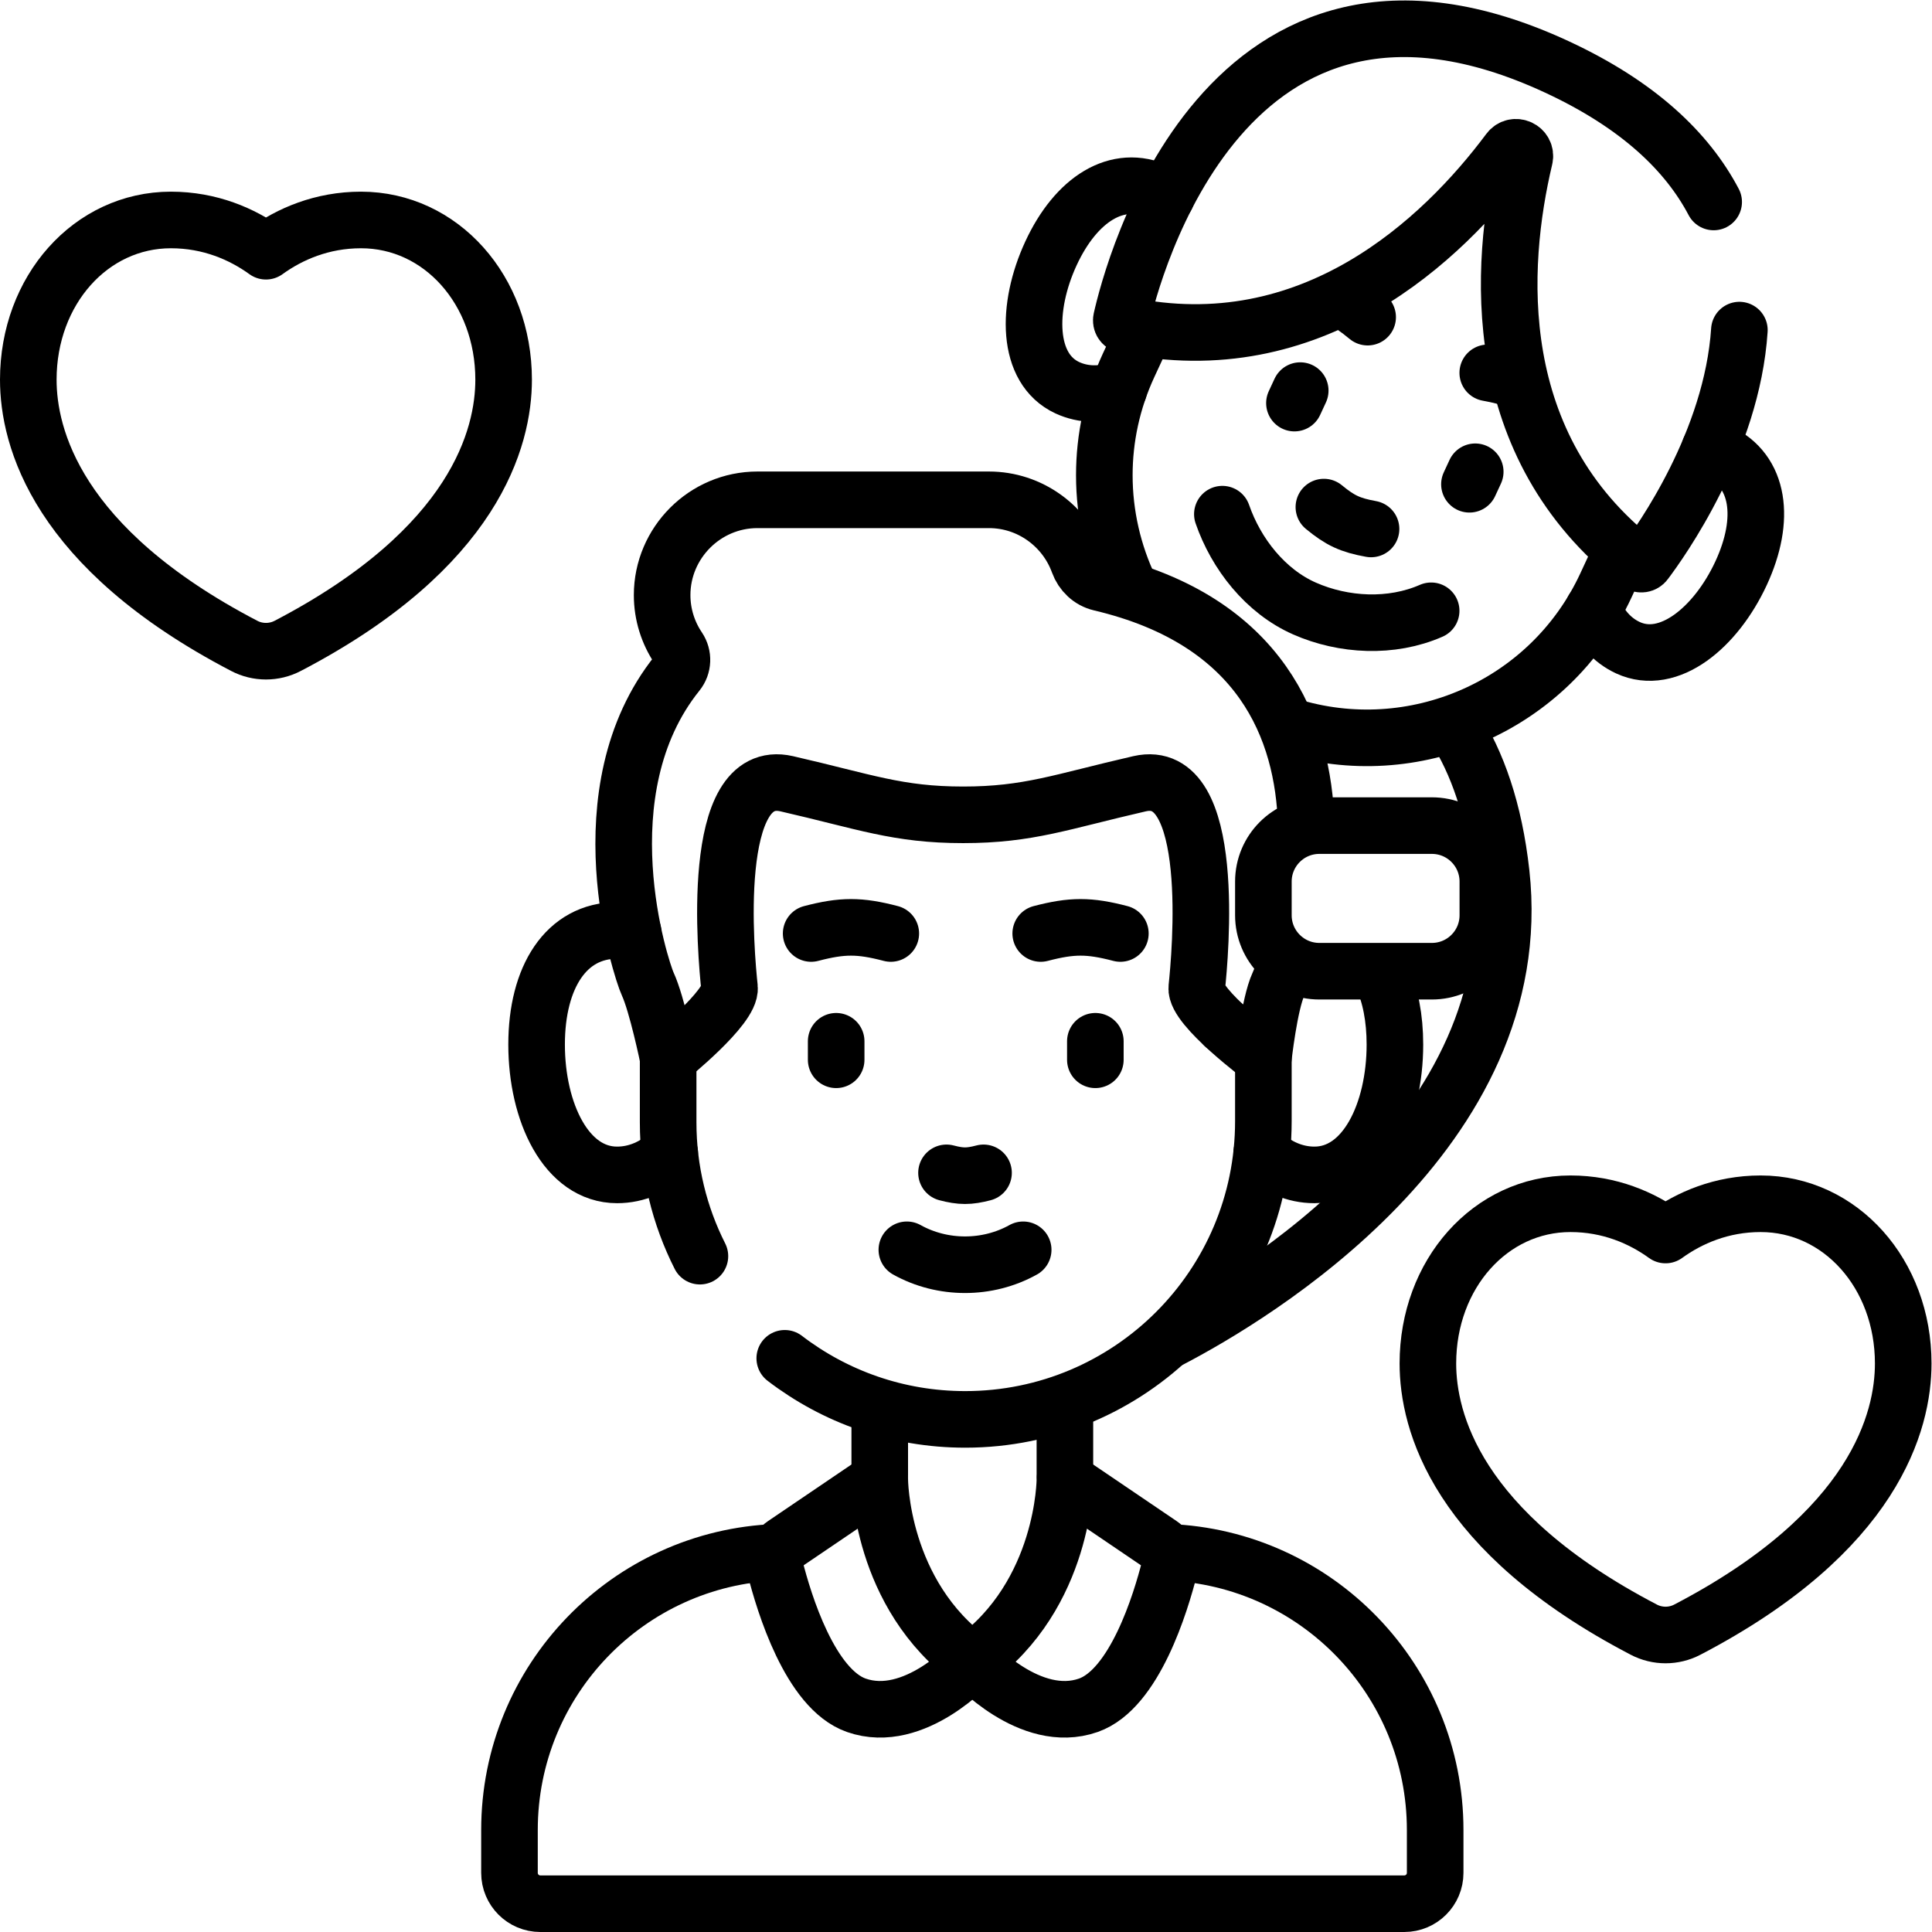
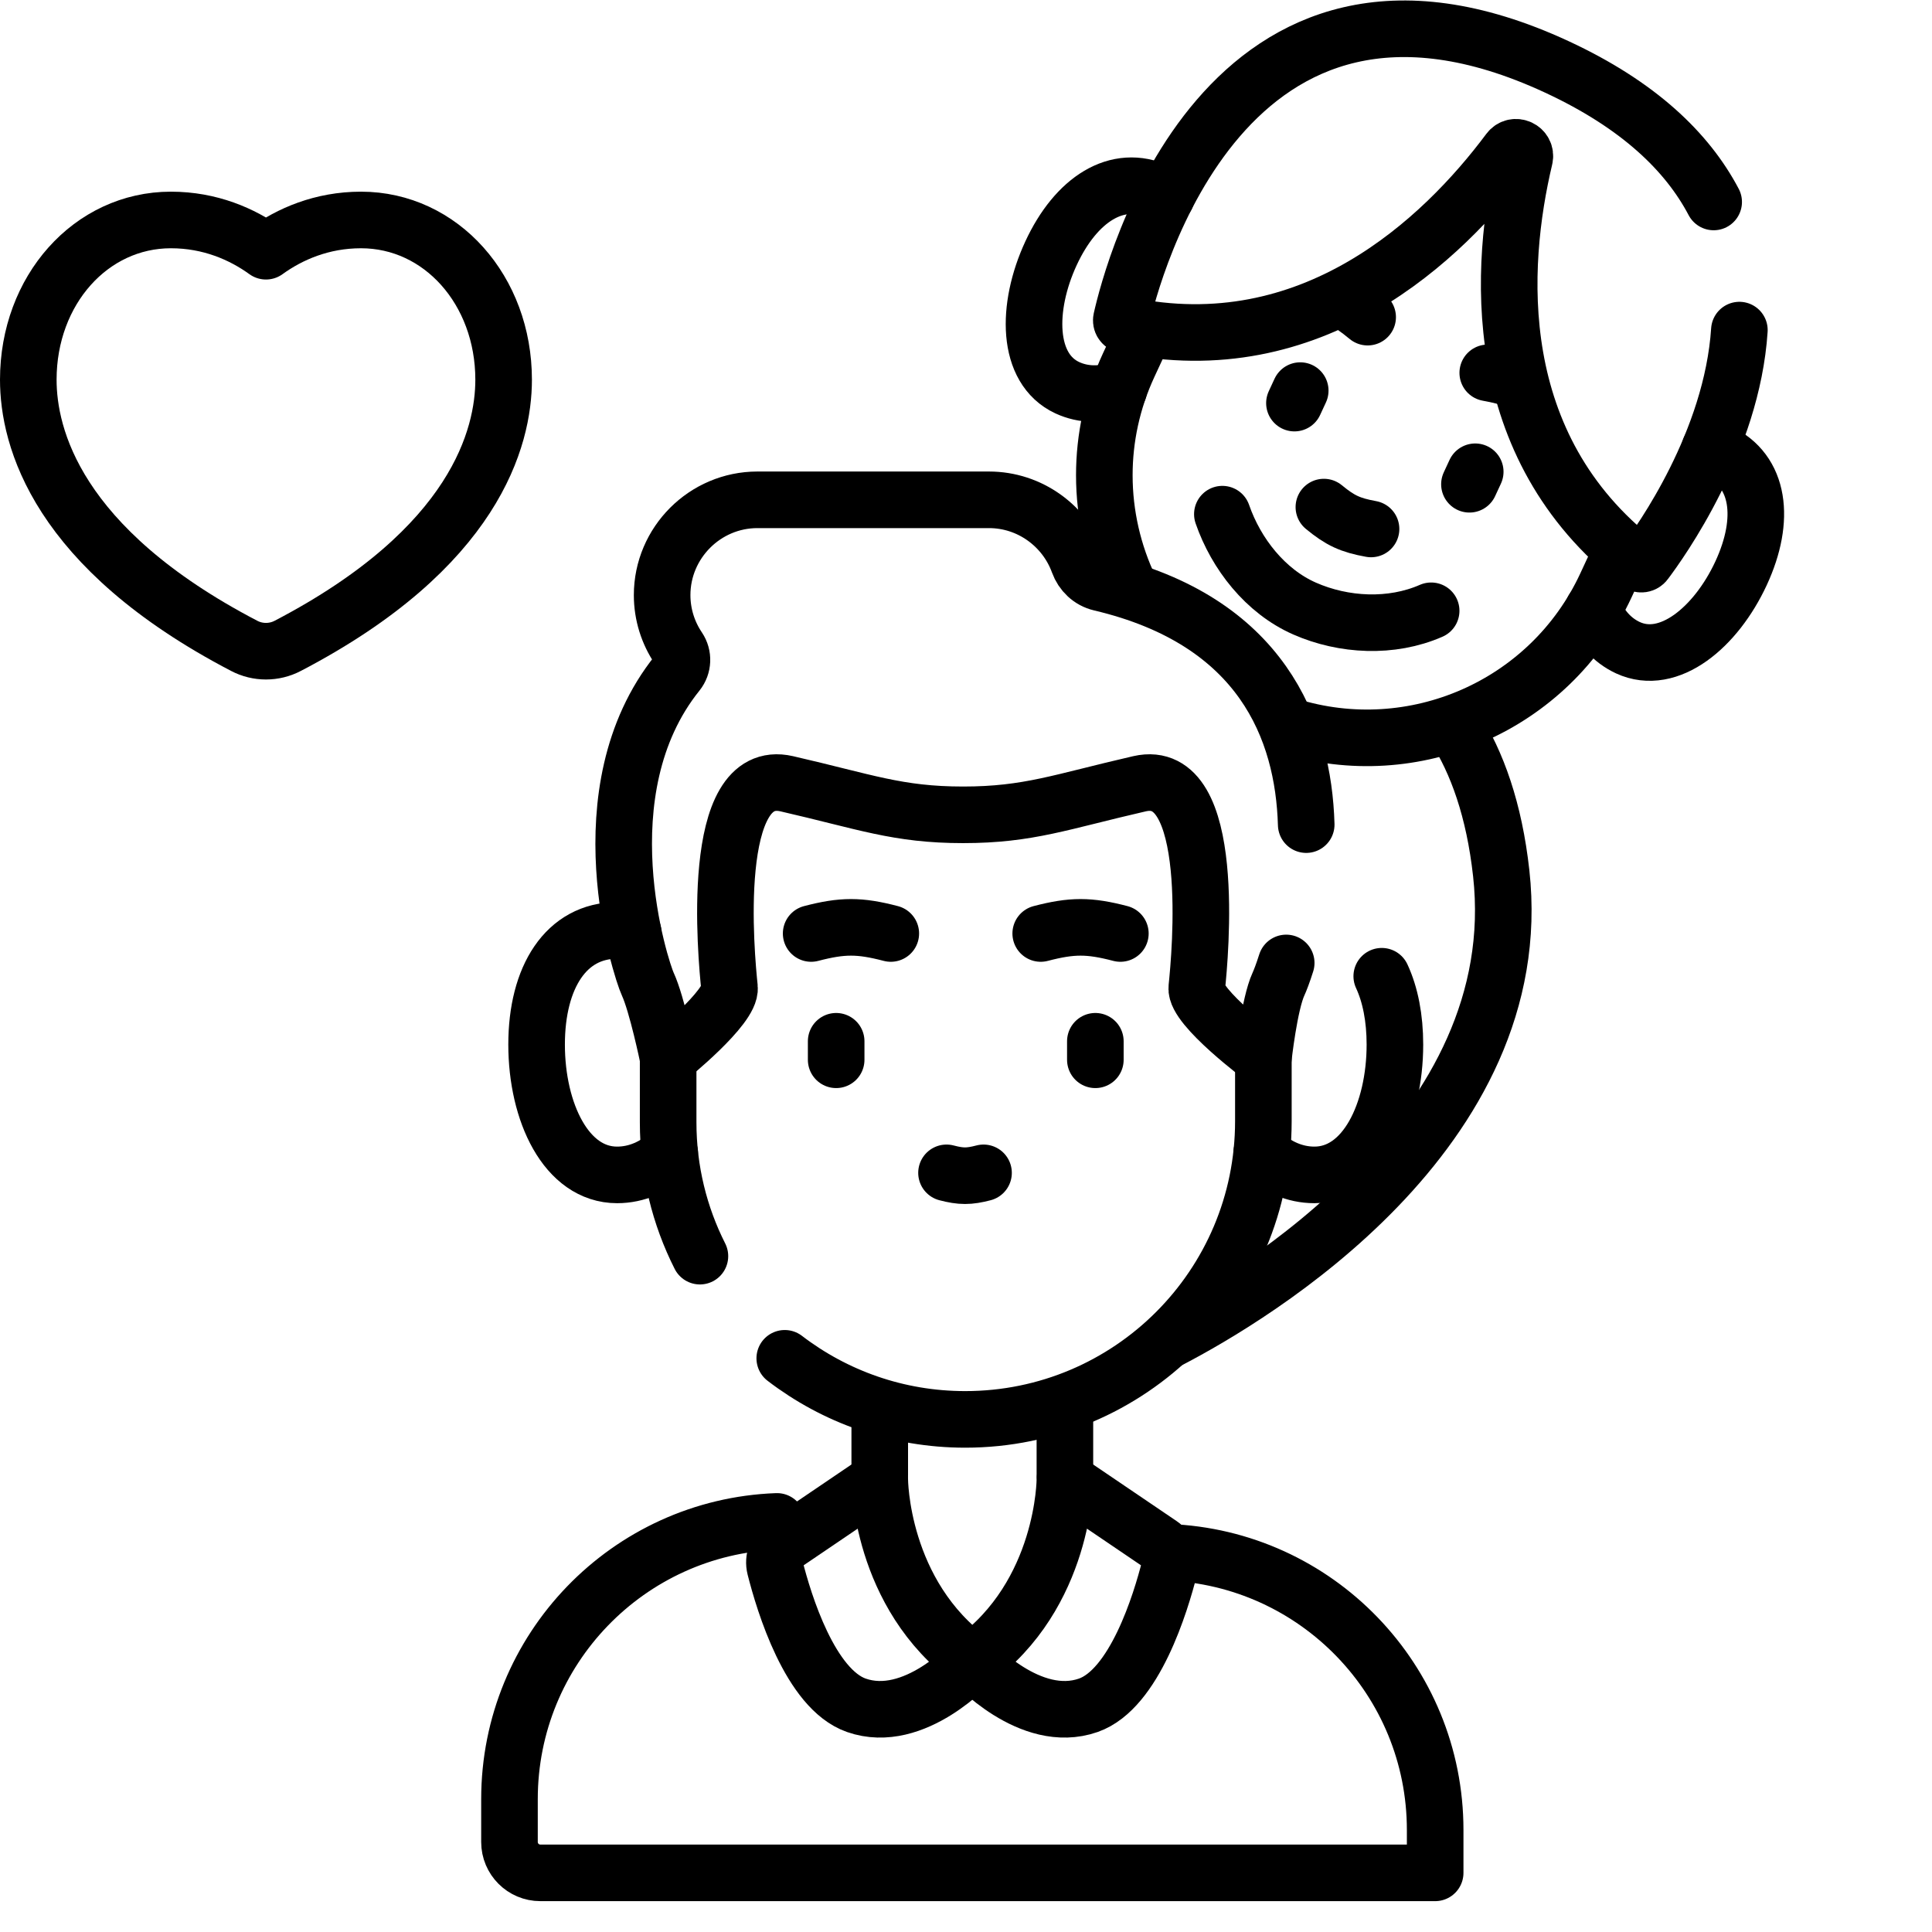
<svg xmlns="http://www.w3.org/2000/svg" id="svg3438" xml:space="preserve" width="682.667" height="682.667" viewBox="0 0 682.667 682.667">
  <defs id="defs3442">
    <clipPath clipPathUnits="userSpaceOnUse" id="clipPath3452">
      <path d="M 0,512 H 512 V 0 H 0 Z" id="path3450" />
    </clipPath>
  </defs>
  <g id="g3444" transform="matrix(1.333,0,0,-1.333,0,682.667)">
    <g id="g3446">
      <g id="g3448" clip-path="url(#clipPath3452)">
        <g id="g3454" transform="translate(385.54,319.402)">
          <path d="M 0,0 C 6.004,-9.371 10.537,-21.941 12.4,-38.75 20,-107.309 -53.627,-151.002 -75.334,-162.32" style="fill:none;stroke:#000000;stroke-width:15;stroke-linecap:round;stroke-linejoin:round;stroke-miterlimit:10;stroke-dasharray:none;stroke-opacity:1" id="path3456" />
        </g>
        <g id="g3458" transform="translate(296.58,408.89)">
          <path d="m 0,0 c -4.62,-1.55 -9.4,-1.51 -13.66,0.46 -10.85,5.04 -10.96,21.311 -4.32,35.641 6.65,14.339 17.55,21.309 28.4,16.279 0.769,-0.359 1.5,-0.77 2.19,-1.23" style="fill:none;stroke:#000000;stroke-width:15;stroke-linecap:round;stroke-linejoin:round;stroke-miterlimit:10;stroke-dasharray:none;stroke-opacity:1" id="path3460" />
        </g>
        <g id="g3462" transform="translate(453.24,393.22)">
          <path d="m 0,0 c 0.8,-0.22 1.58,-0.51 2.35,-0.87 10.85,-5.029 12.57,-17.85 5.92,-32.19 -6.65,-14.33 -19.14,-24.75 -30,-19.719 -4.26,1.979 -7.38,5.599 -9.19,10.139" style="fill:none;stroke:#000000;stroke-width:15;stroke-linecap:round;stroke-linejoin:round;stroke-miterlimit:10;stroke-dasharray:none;stroke-opacity:1" id="path3464" />
        </g>
        <g id="g3466" transform="translate(299.574,356.058)">
          <path d="m 0,0 c -4.468,9.337 -6.844,19.631 -6.844,30.103 0,9.79 2.079,19.74 6.47,29.21 l 4.47,9.629" style="fill:none;stroke:#000000;stroke-width:15;stroke-linecap:round;stroke-linejoin:round;stroke-miterlimit:10;stroke-dasharray:none;stroke-opacity:1" id="path3468" />
        </g>
        <g id="g3470" transform="translate(430.06,366.37)">
          <path d="M 0,0 -4.35,-9.38 C -19.252,-41.509 -55.492,-56.949 -88.402,-46.668" style="fill:none;stroke:#000000;stroke-width:15;stroke-linecap:round;stroke-linejoin:round;stroke-miterlimit:10;stroke-dasharray:none;stroke-opacity:1" id="path3472" />
        </g>
        <g id="g3474" transform="translate(379.366,350.222)">
          <path d="m 0,0 c -10.534,-4.616 -23.19,-3.97 -33.562,0.597 -10.395,4.577 -18.14,14.504 -21.785,25.017" style="fill:none;stroke:#000000;stroke-width:15;stroke-linecap:round;stroke-linejoin:round;stroke-miterlimit:10;stroke-dasharray:none;stroke-opacity:1" id="path3476" />
        </g>
        <g id="g3478" transform="translate(350.93,377.712)">
          <path d="M 0,0 C 4.321,-3.563 6.989,-4.801 12.501,-5.798" style="fill:none;stroke:#000000;stroke-width:15;stroke-linecap:round;stroke-linejoin:round;stroke-miterlimit:10;stroke-dasharray:none;stroke-opacity:1" id="path3480" />
        </g>
        <g id="g3482" transform="translate(362.533,428.06)">
          <path d="M 0,0 C -2.604,2.146 -4.764,3.67 -7.017,4.817" style="fill:none;stroke:#000000;stroke-width:15;stroke-linecap:round;stroke-linejoin:round;stroke-miterlimit:10;stroke-dasharray:none;stroke-opacity:1" id="path3484" />
        </g>
        <g id="g3486" transform="translate(394.369,413.295)">
          <path d="M 0,0 C 3.084,-0.558 5.509,-1.17 7.707,-2.039" style="fill:none;stroke:#000000;stroke-width:15;stroke-linecap:round;stroke-linejoin:round;stroke-miterlimit:10;stroke-dasharray:none;stroke-opacity:1" id="path3488" />
        </g>
        <g id="g3490" transform="translate(344.661,408.588)">
          <path d="M 0,0 -1.537,-3.313" style="fill:none;stroke:#000000;stroke-width:15;stroke-linecap:round;stroke-linejoin:round;stroke-miterlimit:10;stroke-dasharray:none;stroke-opacity:1" id="path3492" />
        </g>
        <g id="g3494" transform="translate(391.05,387.074)">
          <path d="M 0,0 -1.536,-3.313" style="fill:none;stroke:#000000;stroke-width:15;stroke-linecap:round;stroke-linejoin:round;stroke-miterlimit:10;stroke-dasharray:none;stroke-opacity:1" id="path3496" />
        </g>
        <g id="g3498" transform="translate(461.069,424.626)">
          <path d="m 0,0 c -1.946,-29.609 -20.888,-56.129 -24.978,-61.539 -0.416,-0.558 -1.212,-0.67 -1.757,-0.249 -40.05,31.125 -36.981,78.737 -30.198,107.351 0.589,2.485 -2.628,3.99 -4.154,1.943 -17.661,-23.68 -52.348,-56.585 -101.787,-46.153 -0.673,0.139 -1.089,0.821 -0.938,1.498 2.719,12.103 27.273,107.803 115.392,66.934 21.73,-10.078 34.623,-22.57 41.605,-35.82" style="fill:none;stroke:#000000;stroke-width:15;stroke-linecap:round;stroke-linejoin:round;stroke-miterlimit:10;stroke-dasharray:none;stroke-opacity:1" id="path3500" />
        </g>
        <g id="g3502" transform="translate(309.53,100.66)">
-           <path d="m 0,0 c 39.41,-1.46 70.899,-33.87 70.899,-73.63 v -11.35 c 0,-4.52 -3.66,-8.18 -8.179,-8.18 H -166.3 c -4.52,0 -8.18,3.66 -8.18,8.18 v 11.35 c 0,39.76 31.49,72.17 70.9,73.63" style="fill:none;stroke:#000000;stroke-width:15;stroke-linecap:round;stroke-linejoin:round;stroke-miterlimit:10;stroke-dasharray:none;stroke-opacity:1" id="path3504" />
+           <path d="m 0,0 c 39.41,-1.46 70.899,-33.87 70.899,-73.63 v -11.35 H -166.3 c -4.52,0 -8.18,3.66 -8.18,8.18 v 11.35 c 0,39.76 31.49,72.17 70.9,73.63" style="fill:none;stroke:#000000;stroke-width:15;stroke-linecap:round;stroke-linejoin:round;stroke-miterlimit:10;stroke-dasharray:none;stroke-opacity:1" id="path3504" />
        </g>
        <g id="g3506" transform="translate(233.2,121.17)">
          <path d="M 0,0 V 16.945" style="fill:none;stroke:#000000;stroke-width:15;stroke-linecap:round;stroke-linejoin:round;stroke-miterlimit:10;stroke-dasharray:none;stroke-opacity:1" id="path3508" />
        </g>
        <g id="g3510" transform="translate(282.28,121.17)">
          <path d="M 0,0 V 18.021" style="fill:none;stroke:#000000;stroke-width:15;stroke-linecap:round;stroke-linejoin:round;stroke-miterlimit:10;stroke-dasharray:none;stroke-opacity:1" id="path3512" />
        </g>
        <g id="g3514" transform="translate(233.203,119.946)">
          <path d="m 0,0 c 0,0 0,-30.455 24.538,-48.199 0,0 -15.288,-17.071 -30.752,-11.649 -12.253,4.297 -19.185,27.152 -21.537,36.458 -0.593,2.347 0.35,4.809 2.353,6.167 z" style="fill:none;stroke:#000000;stroke-width:15;stroke-linecap:round;stroke-linejoin:round;stroke-miterlimit:10;stroke-dasharray:none;stroke-opacity:1" id="path3516" />
        </g>
        <g id="g3518" transform="translate(282.279,119.946)">
          <path d="m 0,0 c 0,0 0,-30.455 -24.538,-48.199 0,0 15.288,-17.071 30.752,-11.649 12.253,4.297 19.186,27.152 21.538,36.458 0.593,2.347 -0.351,4.809 -2.354,6.167 z" style="fill:none;stroke:#000000;stroke-width:15;stroke-linecap:round;stroke-linejoin:round;stroke-miterlimit:10;stroke-dasharray:none;stroke-opacity:1" id="path3520" />
        </g>
        <g id="g3522" transform="translate(167.83,265)">
          <path d="m 0,0 c -1.38,0.32 -2.8,0.49 -4.25,0.49 -13.5,0 -21.34,-12.35 -21.34,-30.25 0,-17.89 7.84,-34.55 21.34,-34.55 5.189,0 9.99,2.14 13.95,5.79" style="fill:none;stroke:#000000;stroke-width:15;stroke-linecap:round;stroke-linejoin:round;stroke-miterlimit:10;stroke-dasharray:none;stroke-opacity:1" id="path3524" />
        </g>
        <g id="g3526" transform="translate(324.57,240.21)">
-           <path d="M 0,0 V 0.01" style="fill:none;stroke:#000000;stroke-width:15;stroke-linecap:round;stroke-linejoin:round;stroke-miterlimit:10;stroke-dasharray:none;stroke-opacity:1" id="path3528" />
-         </g>
+           </g>
        <g id="g3530" transform="translate(366.269,253.35)">
          <path d="m 0,0 c 2.28,-4.909 3.49,-11.08 3.49,-18.109 0,-17.891 -7.84,-34.55 -21.34,-34.55 -5.2,0 -10.019,2.149 -13.979,5.819" style="fill:none;stroke:#000000;stroke-width:15;stroke-linecap:round;stroke-linejoin:round;stroke-miterlimit:10;stroke-dasharray:none;stroke-opacity:1" id="path3532" />
        </g>
        <g id="g3534" transform="translate(185.533,179.151)">
          <path d="m 0,0 c -5.389,10.66 -8.423,22.713 -8.423,35.479 v 17.03" style="fill:none;stroke:#000000;stroke-width:15;stroke-linecap:round;stroke-linejoin:round;stroke-miterlimit:10;stroke-dasharray:none;stroke-opacity:1" id="path3536" />
        </g>
        <g id="g3538" transform="translate(334.89,231.61)">
          <path d="m 0,0 v -16.681 c 0,-43.66 -35.39,-79.049 -79.04,-79.049 -17.994,0 -34.572,6.037 -47.83,16.192" style="fill:none;stroke:#000000;stroke-width:15;stroke-linecap:round;stroke-linejoin:round;stroke-miterlimit:10;stroke-dasharray:none;stroke-opacity:1" id="path3540" />
        </g>
        <g id="g3542" transform="translate(340.944,256.873)">
          <path d="m 0,0 c -0.873,-2.755 -1.627,-4.69 -2.039,-5.575 -2.445,-5.284 -4.017,-19.688 -4.017,-19.688 0,0 -18.198,13.553 -17.65,18.706 0.867,8.237 5.636,58.826 -15.173,54.057 -20.808,-4.769 -29.372,-8.236 -46.761,-8.236 -17.388,0 -25.961,3.467 -46.76,8.236 -20.809,4.769 -16.04,-45.82 -15.173,-54.057 0.548,-5.153 -16.261,-18.657 -16.261,-18.657 0,0 -2.961,14.355 -5.414,19.639 -1.737,3.726 -17.359,51.083 7.85,82.44 1.528,1.902 1.629,4.567 0.267,6.591 -2.707,4.023 -4.298,8.86 -4.298,14.052 0,6.944 2.847,13.259 7.419,17.839 4.58,4.581 10.895,7.419 17.839,7.419 h 61.377 c 10.886,0 20.225,-6.983 23.748,-16.696 0.954,-2.63 3.085,-4.674 5.809,-5.316 C -6.5,90.683 4.575,61.85 5.303,36.667" style="fill:none;stroke:#000000;stroke-width:15;stroke-linecap:round;stroke-linejoin:round;stroke-miterlimit:10;stroke-dasharray:none;stroke-opacity:1" id="path3544" />
        </g>
        <g id="g3546" transform="translate(236.129,264.681)">
          <path d="M 0,0 C -8.303,2.168 -12.81,2.168 -21.112,0" style="fill:none;stroke:#000000;stroke-width:15;stroke-linecap:round;stroke-linejoin:round;stroke-miterlimit:10;stroke-dasharray:none;stroke-opacity:1" id="path3548" />
        </g>
        <g id="g3550" transform="translate(275.871,264.681)">
          <path d="M 0,0 C 8.303,2.168 12.81,2.168 21.112,0" style="fill:none;stroke:#000000;stroke-width:15;stroke-linecap:round;stroke-linejoin:round;stroke-miterlimit:10;stroke-dasharray:none;stroke-opacity:1" id="path3552" />
        </g>
        <g id="g3554" transform="translate(221.648,236.111)">
          <path d="M 0,0 V -4.907" style="fill:none;stroke:#000000;stroke-width:15;stroke-linecap:round;stroke-linejoin:round;stroke-miterlimit:10;stroke-dasharray:none;stroke-opacity:1" id="path3556" />
        </g>
        <g id="g3558" transform="translate(290.353,236.111)">
          <path d="M 0,0 V -4.907" style="fill:none;stroke:#000000;stroke-width:15;stroke-linecap:round;stroke-linejoin:round;stroke-miterlimit:10;stroke-dasharray:none;stroke-opacity:1" id="path3560" />
        </g>
        <g id="g3562" transform="translate(250.897,201.234)">
          <path d="M 0,0 C 3.86,-1.008 5.955,-1.008 9.815,0" style="fill:none;stroke:#000000;stroke-width:15;stroke-linecap:round;stroke-linejoin:round;stroke-miterlimit:10;stroke-dasharray:none;stroke-opacity:1" id="path3564" />
        </g>
        <g id="g3566" transform="translate(271.223,180.836)">
-           <path d="M 0,0 C -9.48,-5.276 -21.355,-5.276 -30.836,0" style="fill:none;stroke:#000000;stroke-width:15;stroke-linecap:round;stroke-linejoin:round;stroke-miterlimit:10;stroke-dasharray:none;stroke-opacity:1" id="path3568" />
-         </g>
+           </g>
        <g id="g3570" transform="translate(416.3,193.039)">
-           <path d="M 0,0 C 10.386,0 18.906,-3.739 25.2,-8.285 31.494,-3.739 40.015,0 50.4,0 c 21.195,0 37.8,-18.599 37.8,-42.339 0,-15.207 -7.431,-44.584 -57.211,-70.544 -1.814,-0.955 -3.802,-1.427 -5.789,-1.427 -1.987,0 -3.974,0.472 -5.789,1.427 C -30.368,-86.923 -37.8,-57.546 -37.8,-42.339 -37.8,-18.599 -21.194,0 0,0 Z" style="fill:none;stroke:#000000;stroke-width:15;stroke-linecap:round;stroke-linejoin:round;stroke-miterlimit:10;stroke-dasharray:none;stroke-opacity:1" id="path3572" />
-         </g>
+           </g>
        <g id="g3574" transform="translate(45.3,453.82)">
          <path d="M 0,0 C 10.386,0 18.906,-3.74 25.2,-8.286 31.494,-3.74 40.015,0 50.4,0 c 21.195,0 37.8,-18.6 37.8,-42.339 0,-15.207 -7.431,-44.584 -57.211,-70.544 -1.814,-0.955 -3.802,-1.427 -5.789,-1.427 -1.987,0 -3.974,0.472 -5.789,1.427 C -30.368,-86.923 -37.8,-57.546 -37.8,-42.339 -37.8,-18.6 -21.194,0 0,0 Z" style="fill:none;stroke:#000000;stroke-width:15;stroke-linecap:round;stroke-linejoin:round;stroke-miterlimit:10;stroke-dasharray:none;stroke-opacity:1" id="path3576" />
        </g>
        <g id="g3578" transform="translate(379.555,254.681)">
-           <path d="m 0,0 h -29.824 c -8.195,0 -14.838,6.644 -14.838,14.838 v 8.922 c 0,8.195 6.643,14.838 14.838,14.838 H 0 c 8.195,0 14.838,-6.643 14.838,-14.838 V 14.838 C 14.838,6.644 8.195,0 0,0 Z" style="fill:none;stroke:#000000;stroke-width:15;stroke-linecap:round;stroke-linejoin:round;stroke-miterlimit:10;stroke-dasharray:none;stroke-opacity:1" id="path3580" />
-         </g>
+           </g>
      </g>
    </g>
  </g>
</svg>